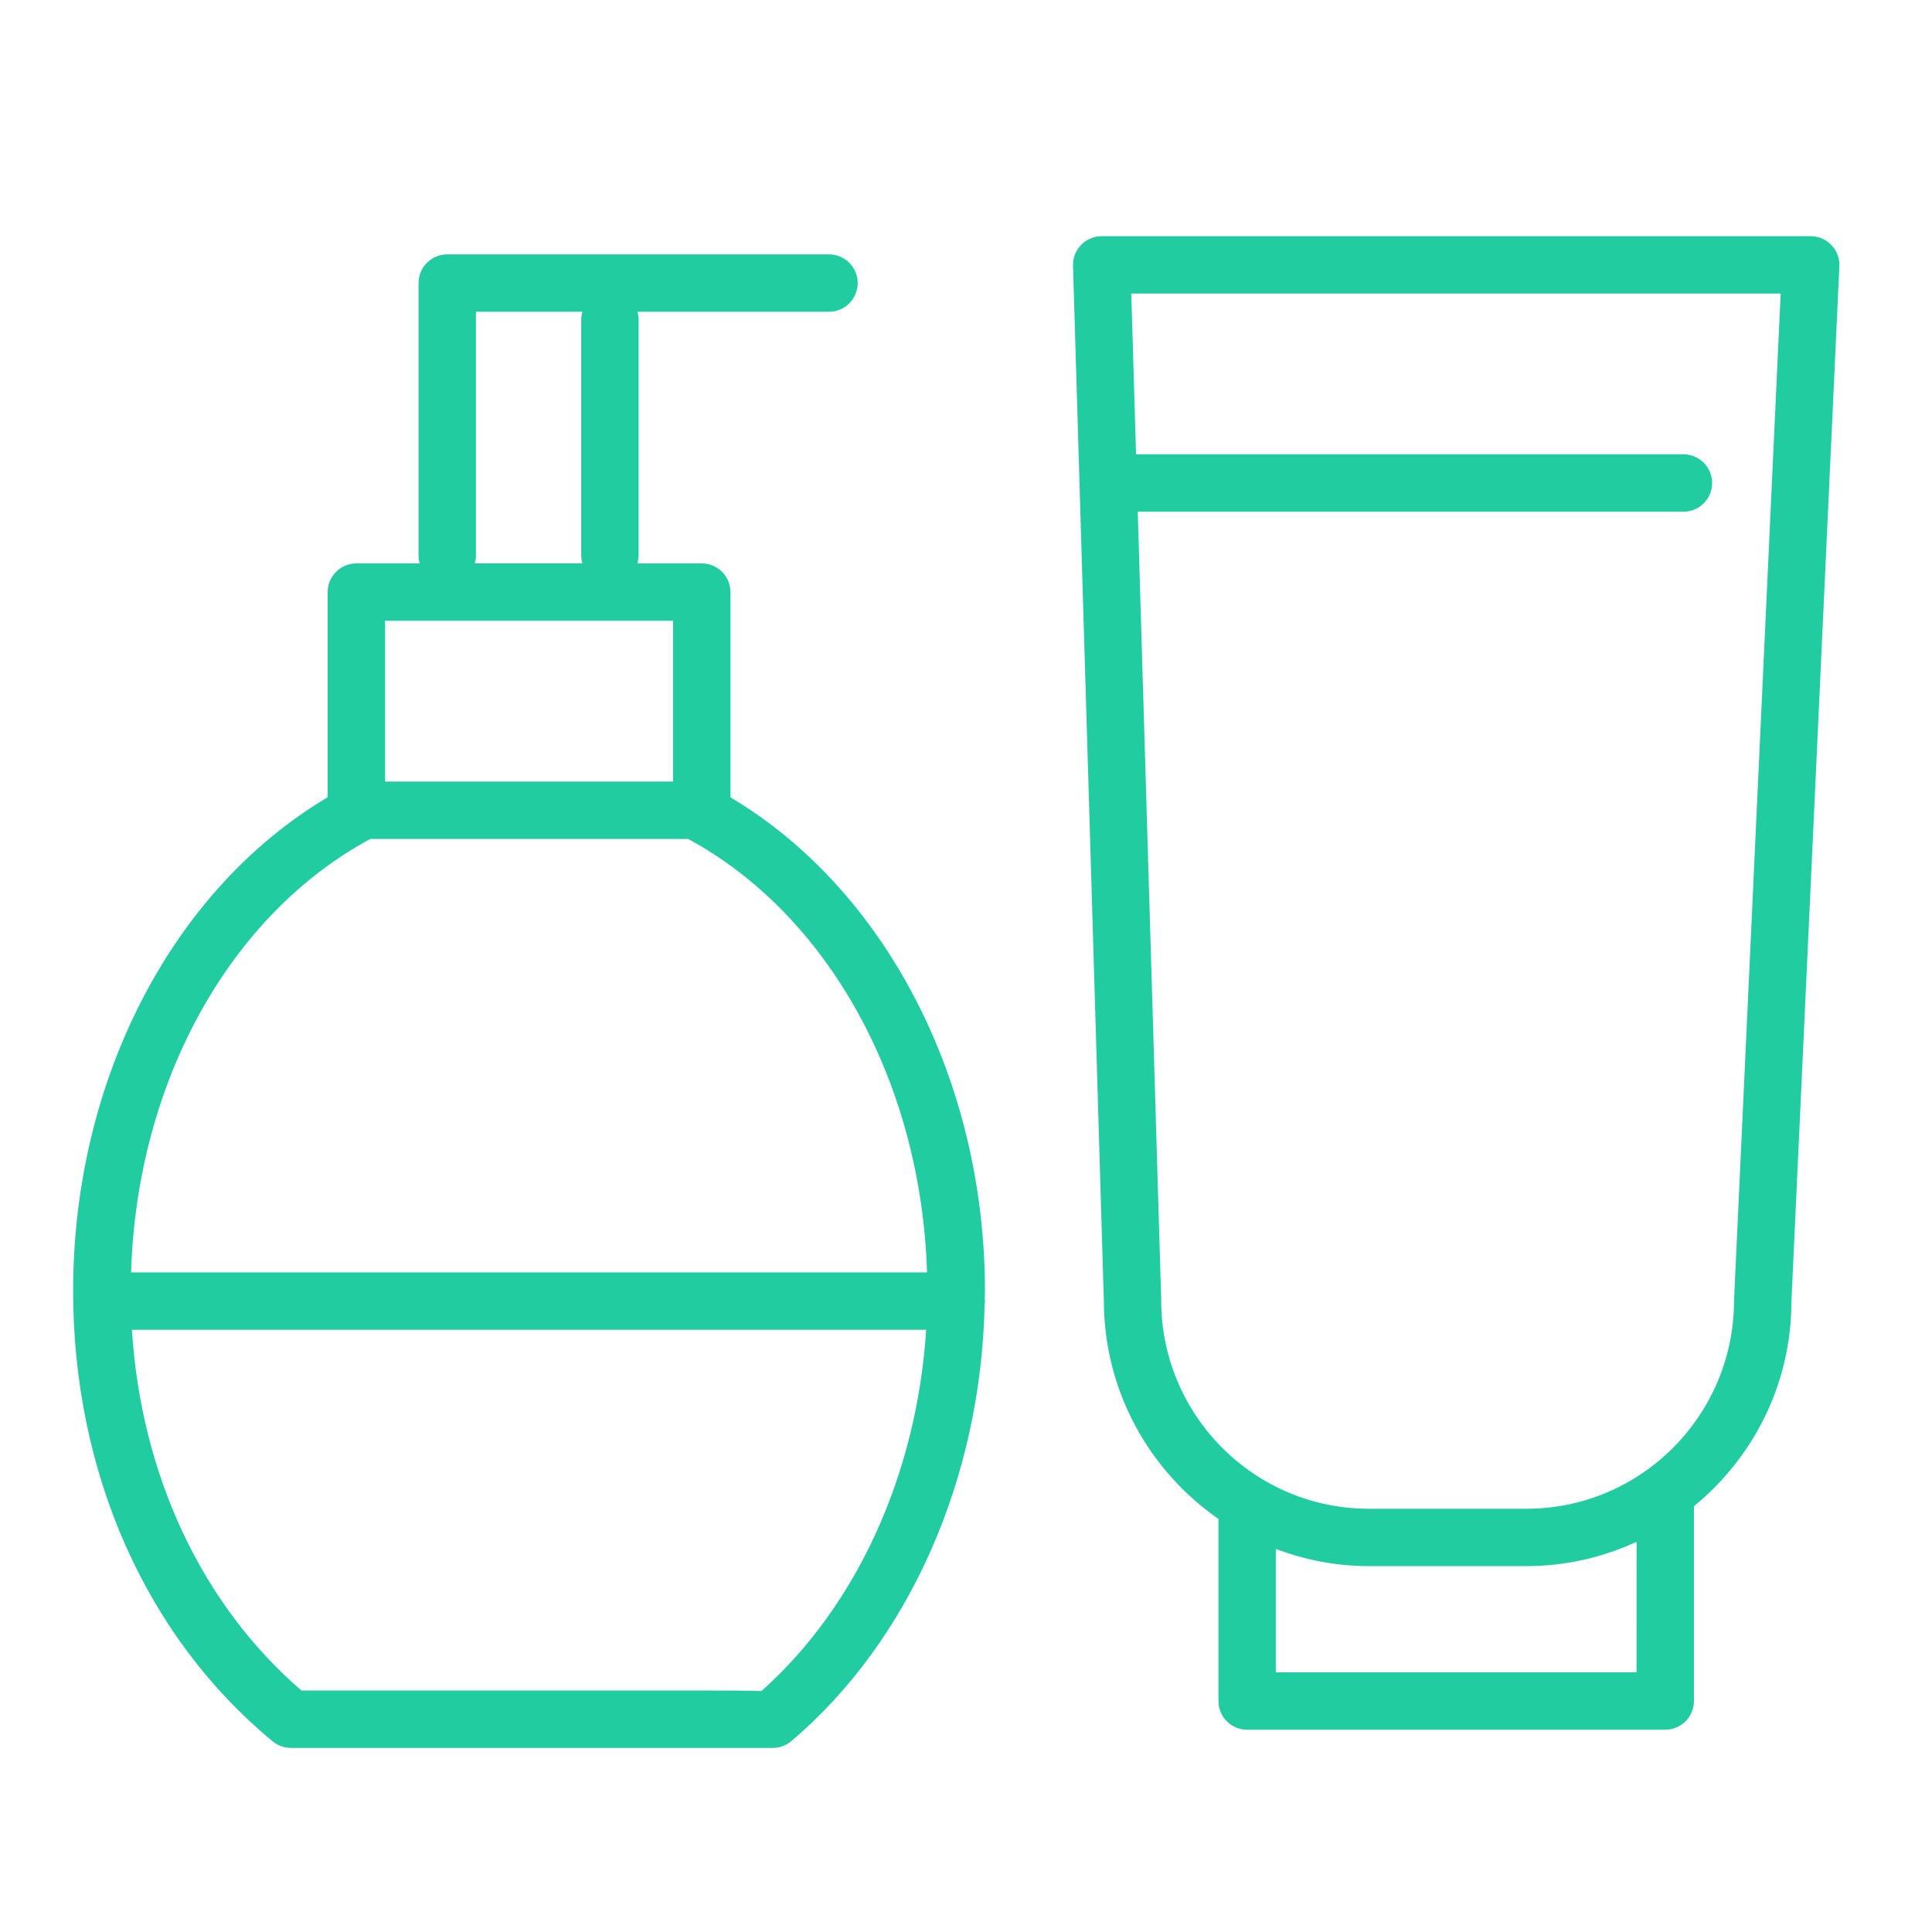
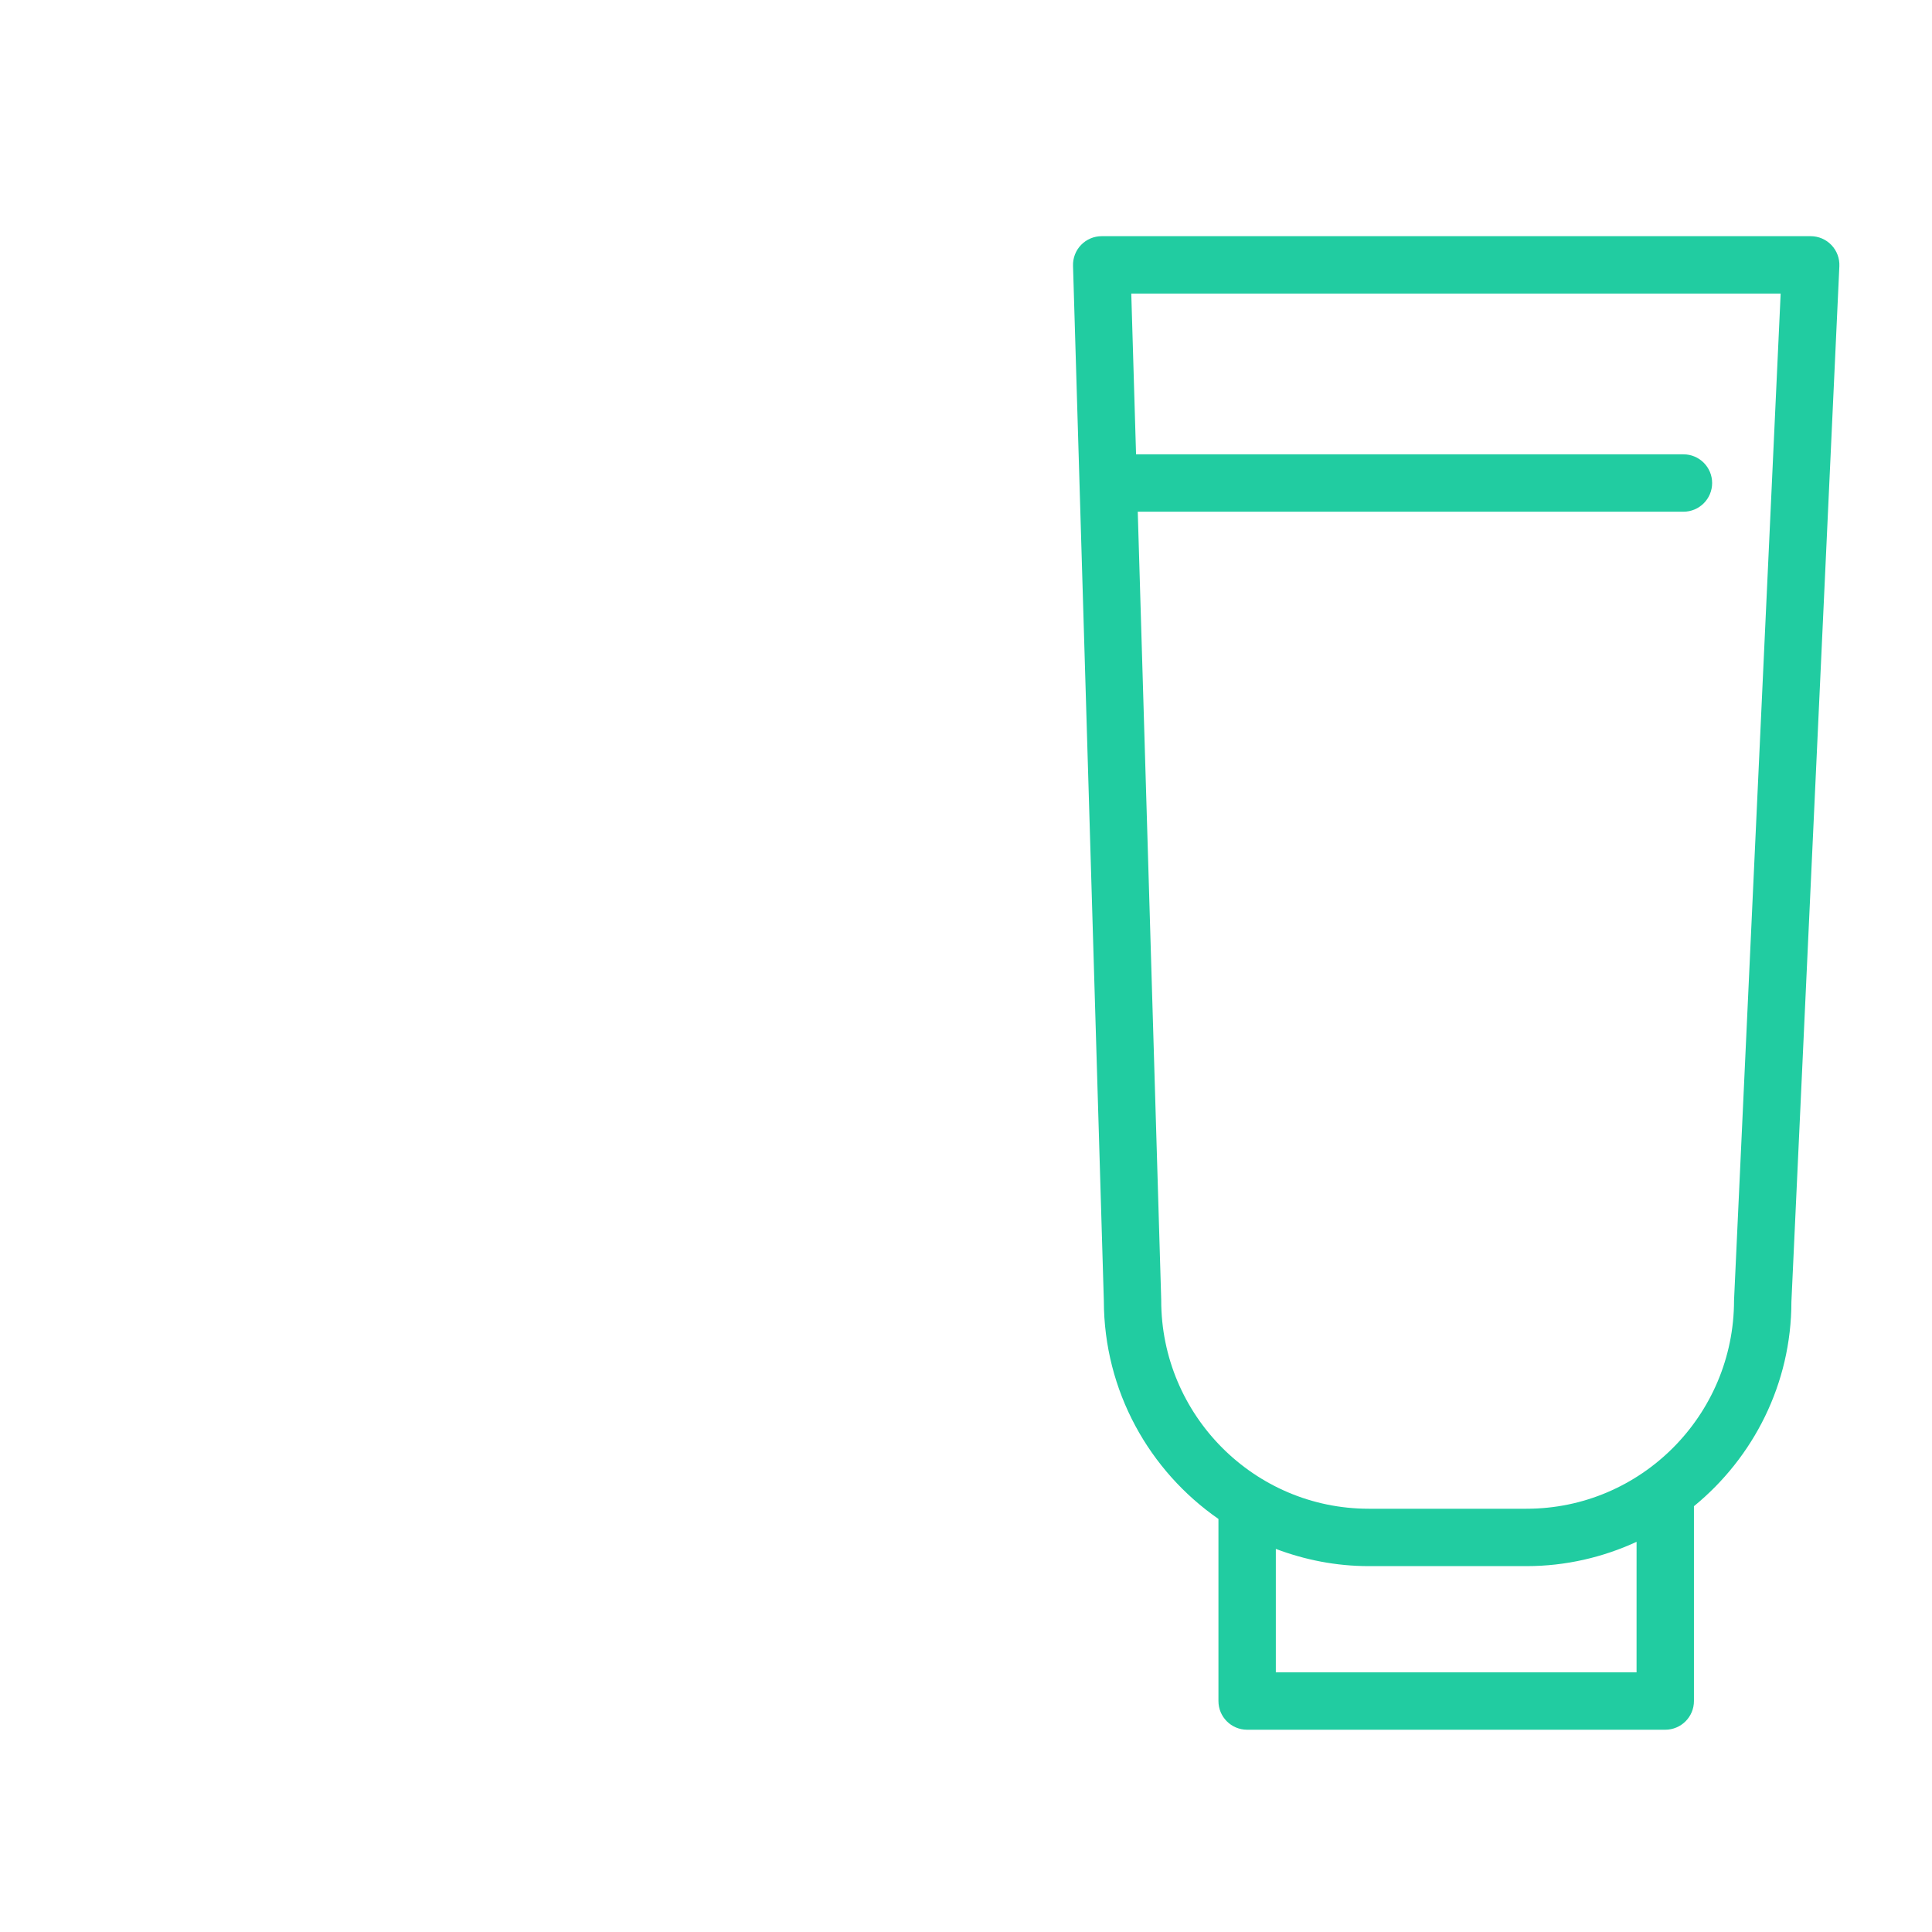
<svg xmlns="http://www.w3.org/2000/svg" width="101" height="101" viewBox="0 0 101 101" fill="none">
-   <path d="M38.186 41.683V30.953C38.186 30.125 37.515 29.453 36.686 29.453H33.323C33.359 29.325 33.384 29.192 33.384 29.053V16.699C33.384 16.559 33.359 16.426 33.323 16.298H43.338C44.167 16.298 44.838 15.626 44.838 14.798C44.838 13.97 44.167 13.298 43.338 13.298H23.38C22.551 13.298 21.88 13.97 21.88 14.798V29.054C21.88 29.194 21.905 29.326 21.941 29.454H18.628C17.799 29.454 17.128 30.126 17.128 30.954V41.679C9.009 46.5 3.823 56.458 3.823 67.482C3.823 76.982 7.625 85.565 14.254 91.033C14.523 91.255 14.86 91.376 15.209 91.376C15.209 91.376 39.884 91.376 40.388 91.377C40.392 91.377 40.396 91.377 40.401 91.377C40.754 91.377 41.099 91.253 41.372 91.02C47.546 85.774 51.285 77.283 51.473 68.198C51.48 68.139 51.491 68.081 51.491 68.019C51.491 67.982 51.483 67.948 51.48 67.912C51.482 67.769 51.491 67.627 51.491 67.483C51.49 56.498 46.294 46.504 38.186 41.683ZM24.881 29.053V16.297H30.446C30.41 16.426 30.385 16.558 30.385 16.698V29.052C30.385 29.192 30.41 29.324 30.446 29.452H24.821C24.855 29.325 24.881 29.193 24.881 29.053ZM20.129 32.453H35.186V40.857H20.129V32.453ZM39.808 88.403C39.075 88.377 38.017 88.377 36.464 88.376H15.757C10.536 83.867 7.378 77.101 6.896 69.519H48.417C47.934 77.036 44.805 83.954 39.808 88.403ZM6.853 66.518C7.15 56.616 11.977 47.835 19.36 43.858H35.972C43.338 47.837 48.164 56.654 48.462 66.518H6.853Z" fill="#21CCA1" />
  <path d="M95.743 12.811C95.46 12.515 95.068 12.347 94.658 12.347H57.594C57.188 12.347 56.8 12.511 56.518 12.802C56.235 13.093 56.083 13.487 56.095 13.892L57.706 68.003C57.714 72.727 60.088 76.9 63.697 79.406V88.926C63.697 89.754 64.368 90.426 65.197 90.426H87.055C87.884 90.426 88.555 89.754 88.555 88.926V78.74C91.662 76.198 93.651 72.342 93.65 68.05L96.157 13.916C96.176 13.507 96.026 13.108 95.743 12.811ZM85.555 87.426H66.697V80.973C68.212 81.545 69.844 81.873 71.556 81.873H79.802C81.856 81.873 83.801 81.41 85.556 80.603L85.555 87.426ZM90.651 67.981C90.651 73.987 85.784 78.873 79.801 78.873H71.555C65.572 78.873 60.705 73.987 60.705 67.981C60.705 67.966 60.705 67.952 60.705 67.936L59.479 26.751H88.006C88.835 26.751 89.506 26.079 89.506 25.251C89.506 24.423 88.835 23.751 88.006 23.751H59.39L59.14 15.347H93.088L90.651 67.981Z" fill="#21CCA1" />
</svg>